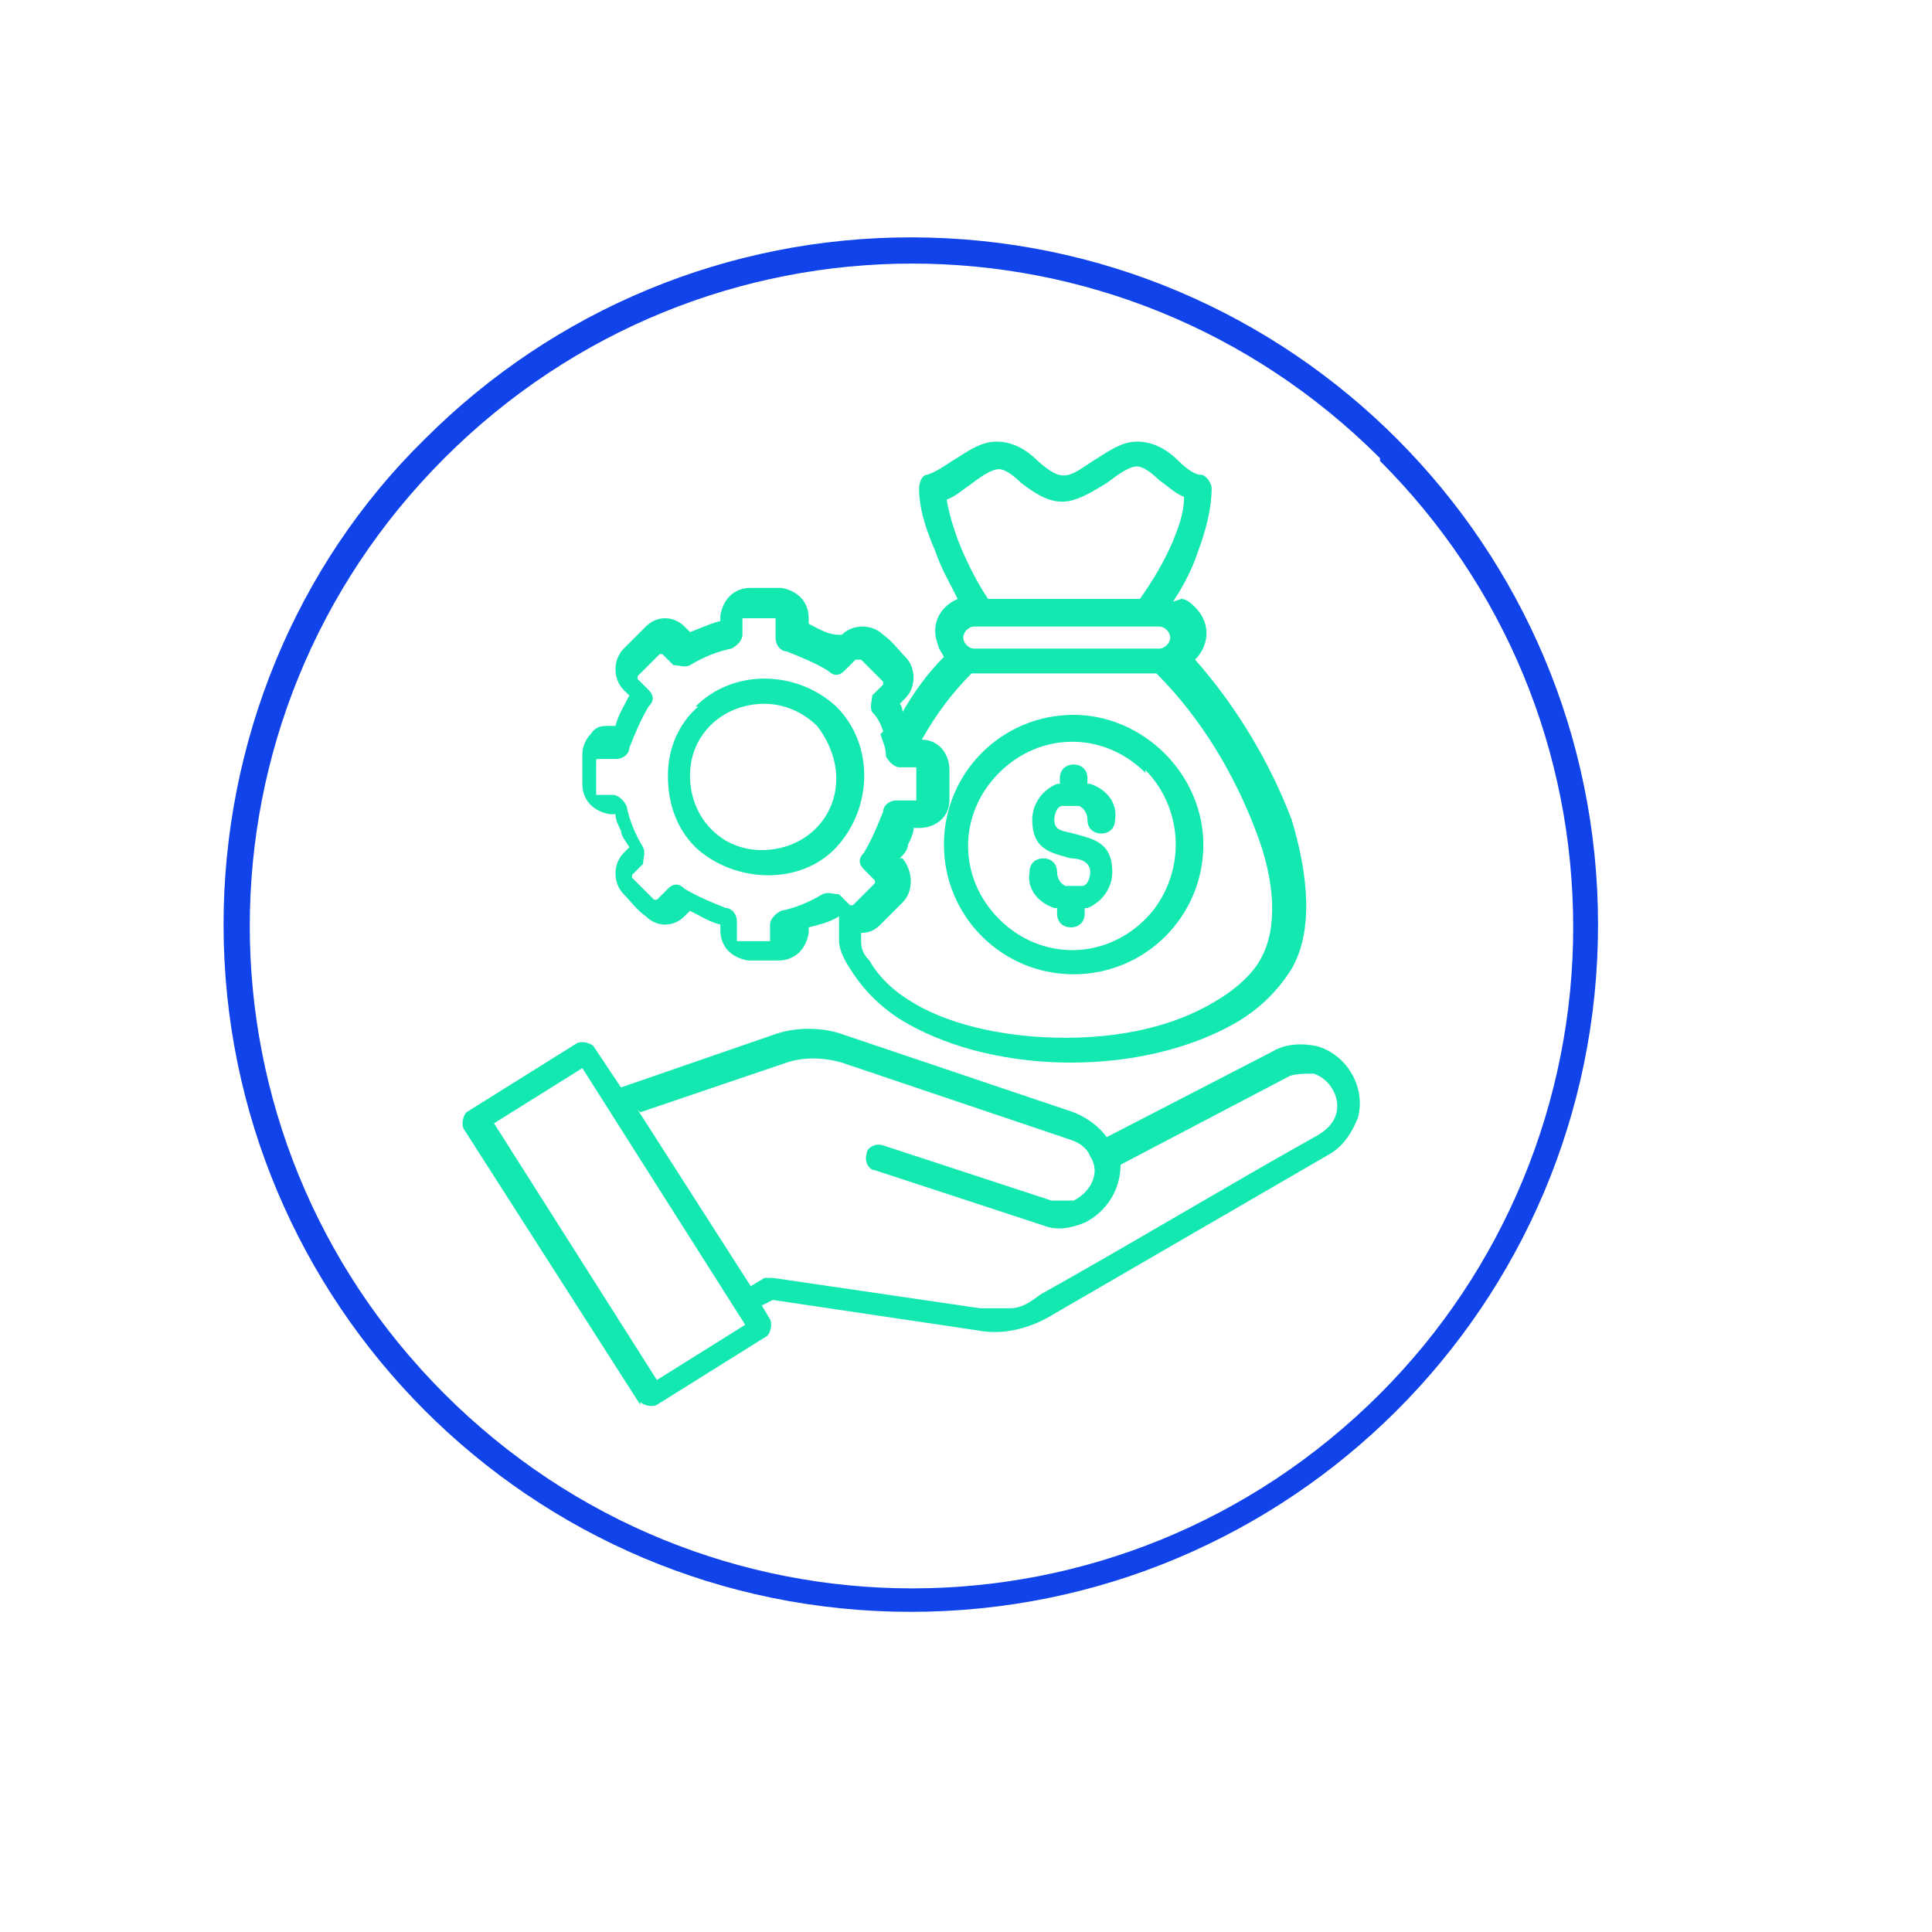
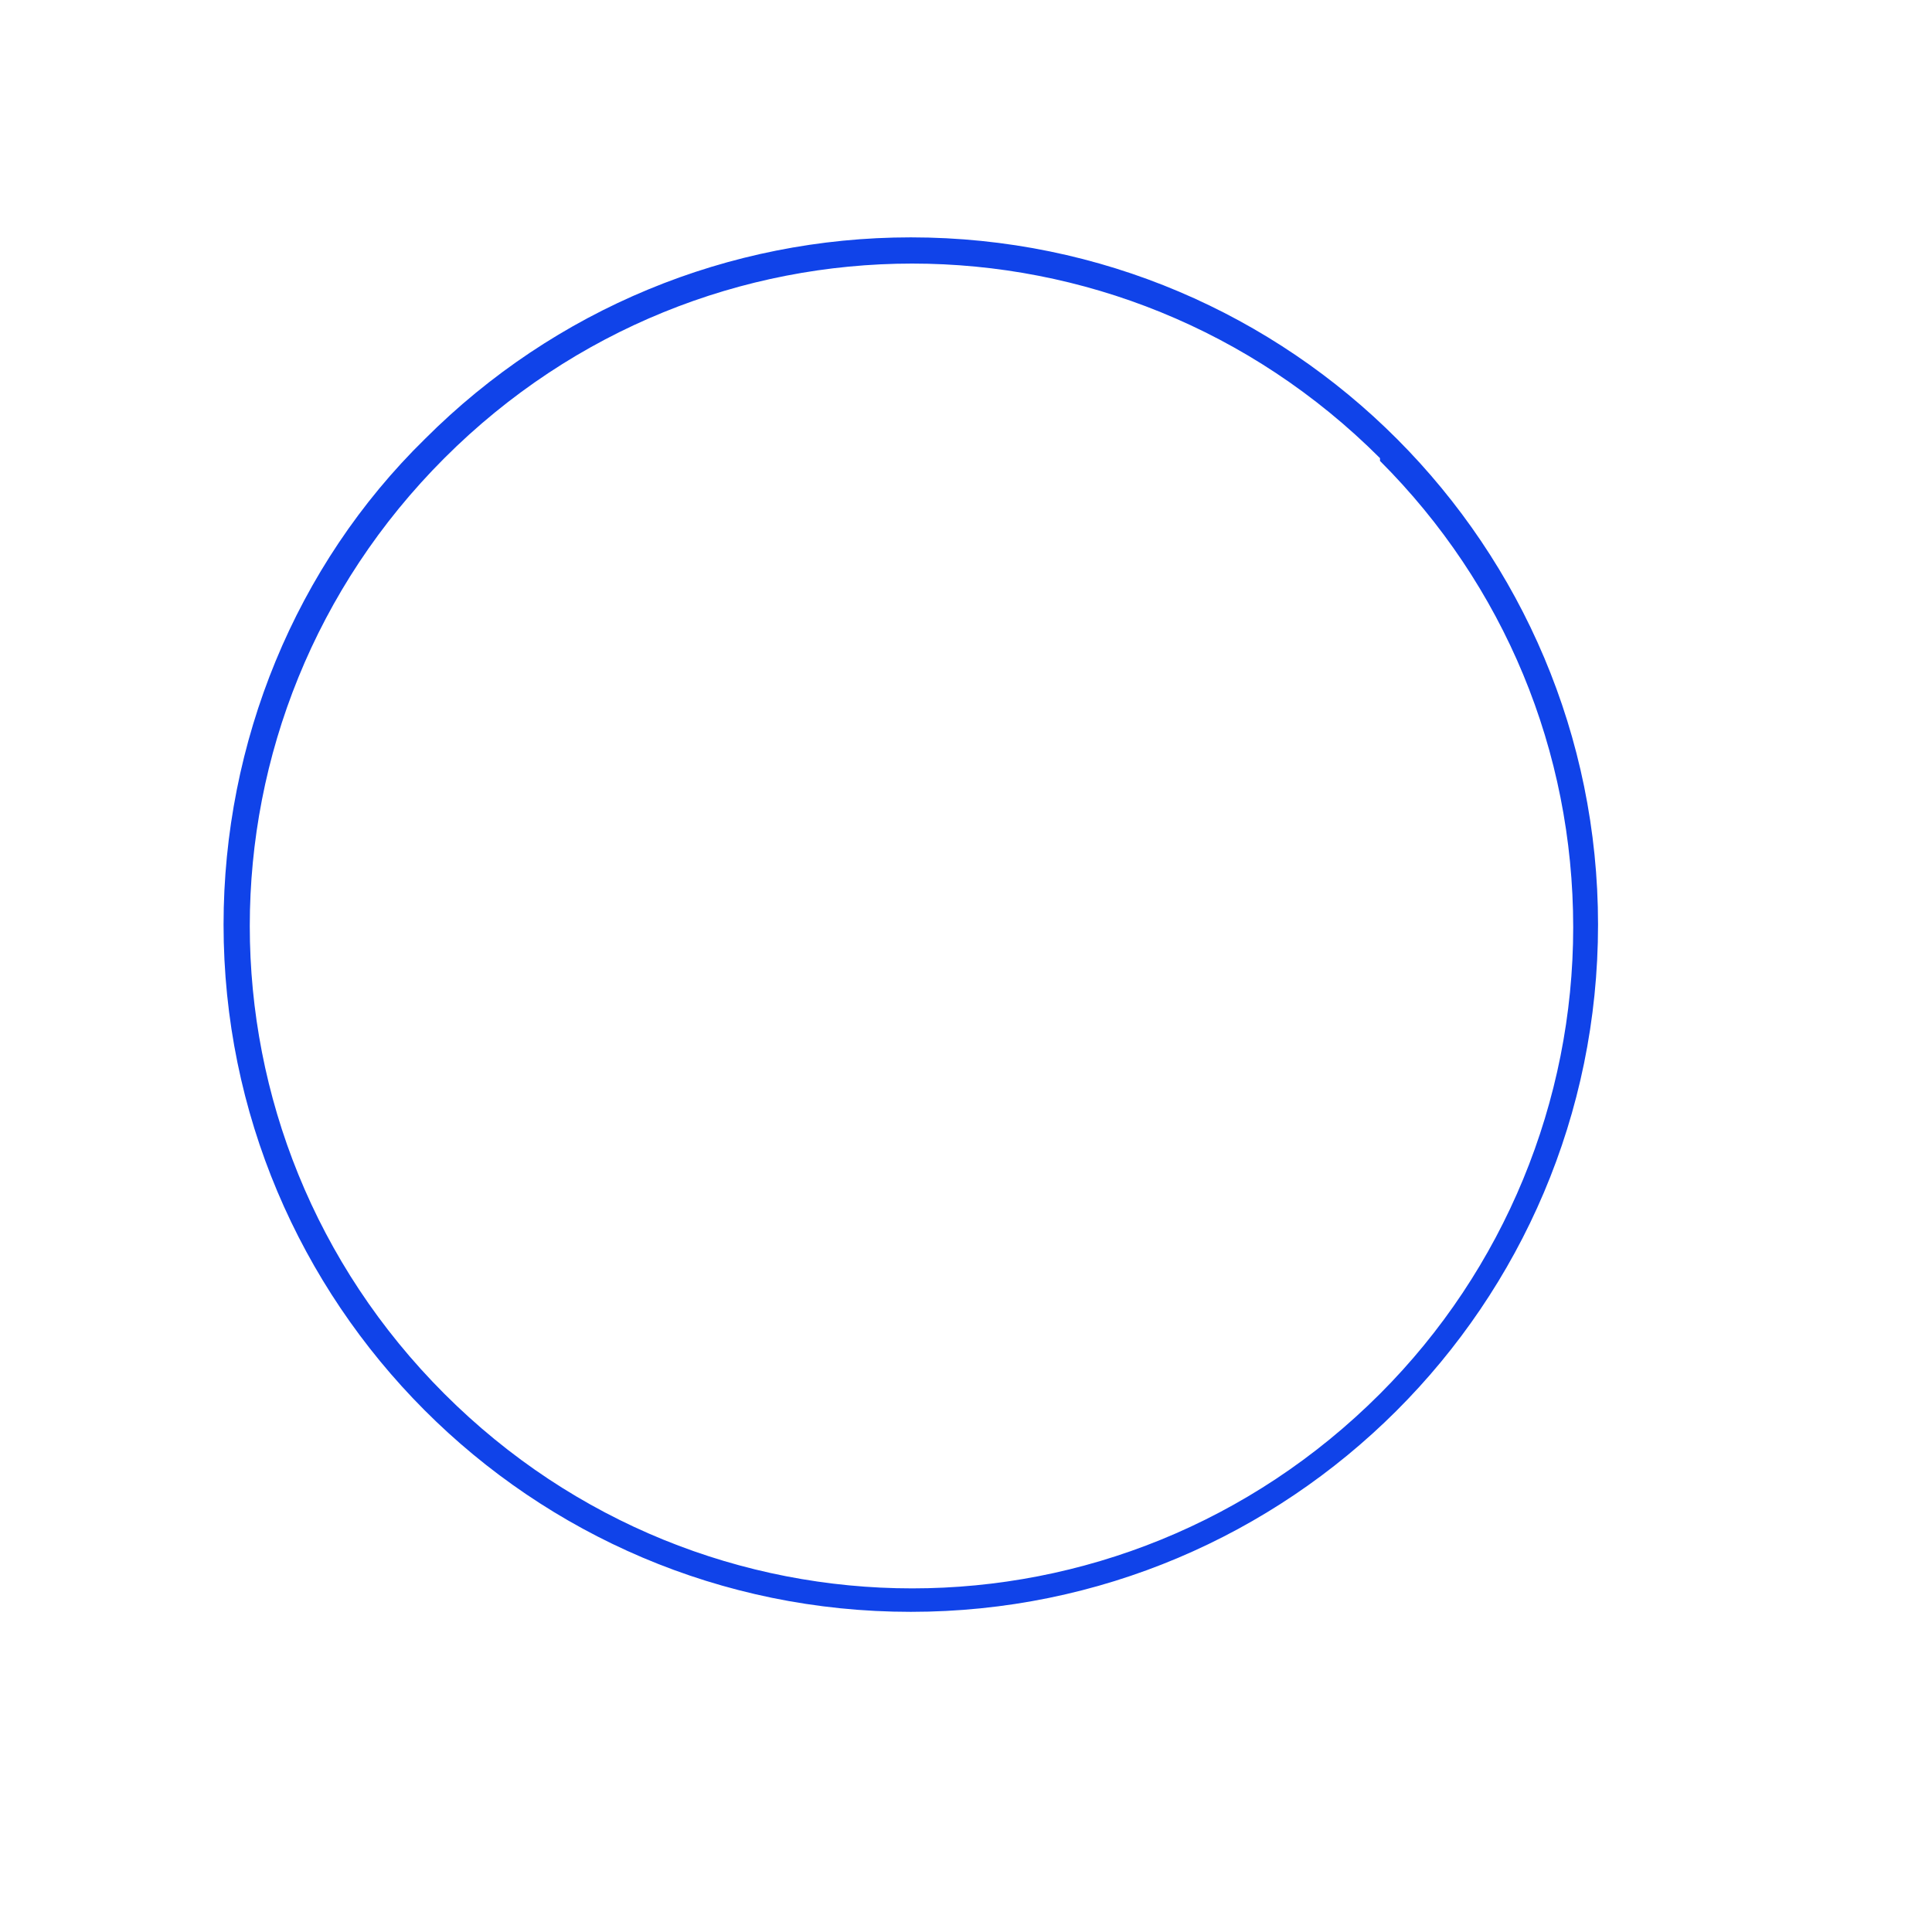
<svg xmlns="http://www.w3.org/2000/svg" id="a" width="70" height="70" viewBox="0 0 70 70">
-   <path d="M40.4,29.7c0,.3-.2.5-.5.5-.3,0-.5-.2-.5-.5,0-.2-.1-.4-.3-.5-.2,0-.4,0-.6,0-.2,0-.3.3-.3.5,0,.4.3.4.7.5.7.2,1.4.3,1.4,1.4,0,.6-.4,1.1-.9,1.3,0,0,0,0-.1,0v.2c0,.3-.2.5-.5.5s-.5-.2-.5-.5c0,0,0,0,0,0v-.2s0,0-.1,0c-.6-.2-1-.7-.9-1.3,0-.3.2-.5.5-.5.3,0,.5.2.5.5,0,0,0,0,0,0,0,.2.1.4.3.5.2,0,.4,0,.6,0,.2,0,.3-.3.3-.5,0-.4-.4-.5-.7-.5-.7-.2-1.4-.3-1.4-1.4,0-.6.4-1.1.9-1.3,0,0,0,0,.1,0v-.2c0-.3.2-.5.5-.5.3,0,.5.2.5.5v.2s0,0,.1,0c.6.2,1,.7.9,1.3ZM25.2,25.6c1.4-1.4,3.7-1.3,5.1,0,1.4,1.4,1.3,3.7,0,5.1s-3.7,1.3-5.1,0c-.7-.7-1-1.6-1-2.6,0-1,.4-1.9,1.1-2.5ZM27.7,25.5c-1.5,0-2.7,1.1-2.7,2.6s1.1,2.7,2.6,2.7,2.7-1.1,2.7-2.6c0-.7-.3-1.4-.7-1.9-.5-.5-1.2-.8-1.9-.8ZM41.5,28c-1.5-1.5-3.8-1.5-5.3,0-1.5,1.5-1.5,3.8,0,5.3,1.5,1.5,3.8,1.5,5.3,0,.7-.7,1.1-1.7,1.1-2.7,0-1-.4-2-1.1-2.7ZM38.9,25.9c-2.6,0-4.7,2.1-4.7,4.7,0,2.6,2.1,4.7,4.7,4.7,2.6,0,4.7-2.1,4.7-4.7,0-1.2-.5-2.4-1.4-3.3-.9-.9-2.1-1.4-3.3-1.4ZM23.1,40.2l4.1,6.4.5-.3c0,0,.2,0,.3,0l7.5,1.1c.4,0,.8,0,1.1,0,.4,0,.7-.2,1.1-.5,3.4-1.9,6.7-3.9,10.1-5.8.3-.2.5-.4.6-.7.2-.6-.2-1.3-.8-1.5,0,0,0,0,0,0-.3,0-.7,0-.9.1l-6.1,3.2c0,.9-.5,1.7-1.3,2.1-.5.2-1,.3-1.5.1l-6.1-2c-.2,0-.4-.3-.3-.6,0-.2.3-.4.6-.3,0,0,0,0,0,0l6.1,2c.3,0,.6,0,.8,0,.6-.3,1-1,.6-1.6-.1-.3-.4-.5-.7-.6l-8.3-2.8c-.7-.2-1.4-.2-2,0l-5.3,1.8ZM23.2,50.9l-6.4-10c-.1-.2,0-.5.1-.6l4-2.5c.2-.1.5,0,.6.1h0s1,1.5,1,1.5l5.5-1.9c.8-.3,1.8-.3,2.6,0l8.3,2.8c.5.2.9.5,1.2.9l6-3.1c.5-.3,1.1-.3,1.6-.2,1.1.3,1.8,1.5,1.5,2.6-.2.5-.5,1-1,1.3l-10,5.8c-.8.5-1.8.8-2.8.6l-7.4-1.1-.4.2.3.5c.1.2,0,.5-.1.6l-4,2.5c-.2.1-.5,0-.6-.1h0ZM17.9,40.7l3.2-2,5.9,9.3-3.2,2-5.9-9.3h0ZM32,26.5c-.1-.3-.2-.5-.4-.7-.1-.2,0-.4,0-.6l.4-.4s0-.1,0-.1l-.8-.8c0,0-.1,0-.2,0l-.4.4c-.2.2-.4.2-.6,0-.5-.3-1-.5-1.5-.7-.2,0-.4-.2-.4-.5v-.6c0,0,0-.1,0-.1h-1.1c0,0-.1,0-.1,0v.6c0,.2-.2.4-.4.5-.5.1-1,.3-1.5.6-.2.1-.4,0-.6,0l-.4-.4s-.1,0-.1,0c0,0,0,0,0,0-.3.3-.5.5-.8.8,0,0,0,.1,0,.1l.4.4c.2.2.2.4,0,.6-.3.5-.5,1-.7,1.5,0,.2-.2.4-.5.4h-.6c-.1,0-.1,0-.1.1v1.1c0,0,0,.1,0,.1h.6c.2,0,.4.2.5.4.1.5.3,1,.6,1.5.1.2,0,.4,0,.6-.1.1-.3.3-.4.4,0,0,0,0,0,.1.3.3.5.5.8.8,0,0,.1,0,.1,0,0,0,0,0,0,0,.1-.1.3-.3.4-.4.2-.2.4-.2.6,0,.5.3,1,.5,1.5.7.2,0,.4.2.4.5v.6c0,0,0,.1,0,.1h1.1c0,0,.1,0,.1,0v-.6c0-.2.2-.4.4-.5.5-.1,1-.3,1.5-.6.2-.1.4,0,.6,0l.4.4s.1,0,.1,0c.3-.3.5-.5.8-.8,0,0,0,0,0-.1-.1-.1-.3-.3-.4-.4-.2-.2-.2-.4,0-.6.3-.5.5-1,.7-1.5,0-.2.2-.4.5-.4h.6c0,0,.1,0,.1,0v-1.1c0,0,0-.1,0-.1h-.6c-.2,0-.4-.2-.5-.4,0-.3-.1-.5-.2-.8h0ZM42,24.4c-1.9,0-5,0-6.8,0-.7.7-1.3,1.5-1.8,2.4.6,0,1,.5,1,1.1v1.1c0,.6-.5,1-1.1,1h-.2c0,.2-.1.4-.2.6,0,.2-.2.4-.3.5h.1c.4.5.4,1.2,0,1.6-.2.2-.6.6-.8.8-.2.2-.4.3-.7.3,0,.1,0,.2,0,.3,0,.3.1.5.3.7.4.7,1,1.2,1.7,1.6,1.4.8,3.4,1.2,5.4,1.2s3.9-.4,5.4-1.3c.7-.4,1.4-1,1.7-1.6.6-1.1.5-2.8-.2-4.6-.8-2.1-2-4.1-3.6-5.7h0ZM42.5,21.8c.4-.6.7-1.2.9-1.8.3-.8.5-1.6.5-2.3,0-.2-.2-.5-.4-.5h0c-.2,0-.5-.2-.8-.5-.4-.4-.9-.7-1.5-.7-.6,0-1.1.4-1.6.7-.9.6-1.1.8-2,0-.4-.4-.9-.7-1.5-.7-.6,0-1.1.4-1.6.7-.3.2-.6.4-.9.5-.2,0-.3.3-.3.5h0c0,.8.3,1.6.6,2.3.2.6.5,1.1.8,1.7-.7.3-1,1-.7,1.7,0,.1.1.2.2.4-.6.6-1.1,1.3-1.5,2,0,0,0-.2-.1-.3l.2-.2c.4-.4.4-1.1,0-1.5-.2-.2-.5-.6-.8-.8-.4-.4-1.1-.4-1.5,0h-.1c-.4,0-.7-.2-1.1-.4v-.2c0-.6-.4-1-1-1.1h-1.1c-.6,0-1,.4-1.1,1v.2c-.4.1-.8.3-1.1.4,0,0-.1-.1-.2-.2-.4-.4-1-.4-1.4,0-.3.3-.5.5-.8.8-.4.4-.4,1.1,0,1.5l.2.2c-.2.4-.4.7-.5,1.1h-.2c-.3,0-.5,0-.7.3-.2.2-.3.5-.3.7,0,.4,0,.7,0,1.1,0,.6.4,1,1,1.1h.2c0,.2.1.4.2.6,0,.2.2.4.3.6,0,0-.1.1-.2.2-.4.4-.4,1.1,0,1.5.2.2.5.6.8.8.4.4,1,.4,1.4,0,0,0,.1-.1.2-.2.4.2.7.4,1.1.5v.2c0,.6.4,1,1,1.1h1.1c.6,0,1-.4,1.1-1v-.2c.4-.1.8-.2,1.1-.4,0,.3,0,.6,0,.9,0,.3.2.7.4,1,.5.8,1.2,1.5,2.1,2,1.6.9,3.7,1.4,5.9,1.4s4.3-.5,5.9-1.4c.9-.5,1.6-1.2,2.1-2,.8-1.4.6-3.4,0-5.4-.8-2.1-2-4.1-3.5-5.8.5-.5.6-1.3,0-1.9-.1-.1-.3-.3-.5-.3h0ZM35.8,21.7c-.4-.6-.7-1.2-1-1.9-.2-.5-.4-1.1-.5-1.7.3-.1.5-.3.8-.5.4-.3.8-.6,1.1-.6.2,0,.5.2.8.5,1.3,1,1.8.8,3.1,0,.4-.3.8-.6,1.1-.6.2,0,.5.2.8.5.3.2.6.5.9.6,0,.6-.2,1.1-.4,1.6-.3.7-.7,1.4-1.2,2.1h-5.6ZM42,22.7c.2,0,.4.2.4.4s-.2.4-.4.4h-6.7c-.2,0-.4-.2-.4-.4s.2-.4.4-.4h6.7Z" style="fill:#13e8b1; fill-rule:evenodd;" />
  <path d="M33,8.6c13.8,0,24.9,11.2,24.9,24.9,0,13.8-11.2,24.9-24.9,24.9-13.8,0-24.9-11.2-24.9-24.9,0-6.6,2.6-13,7.3-17.6,4.7-4.7,11-7.3,17.6-7.3ZM50,16.6c-9.4-9.4-24.5-9.4-33.9,0-9.4,9.4-9.4,24.5,0,33.9,9.4,9.4,24.5,9.4,33.9,0,4.5-4.5,7-10.6,7-16.9,0-6.4-2.5-12.4-7-16.9Z" style="fill:#1043e9; fill-rule:evenodd;" />
</svg>